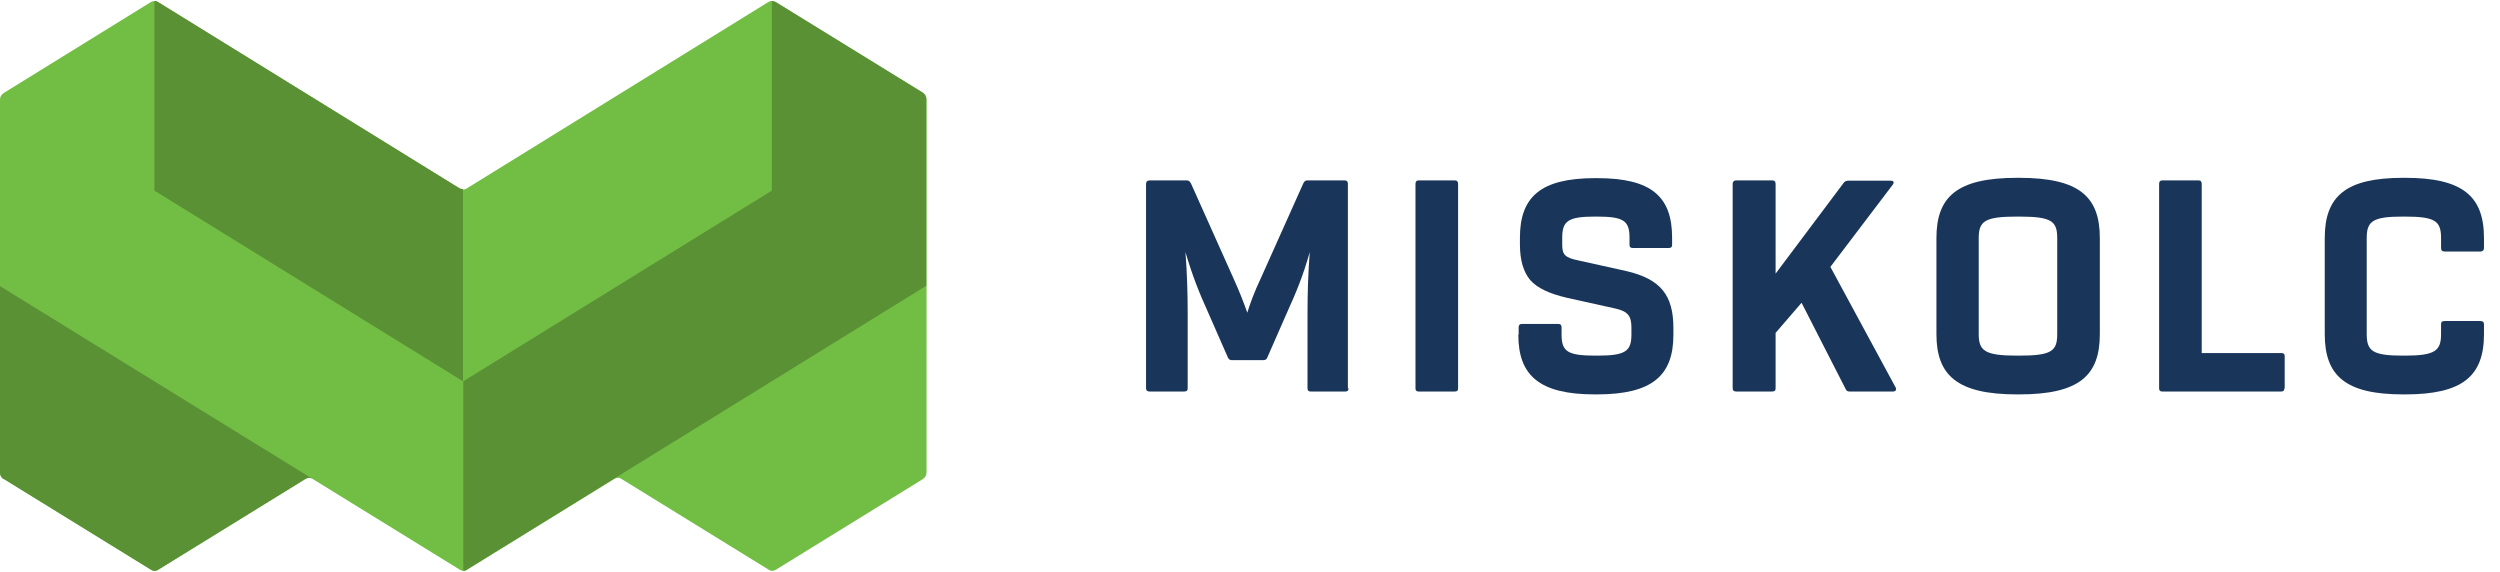
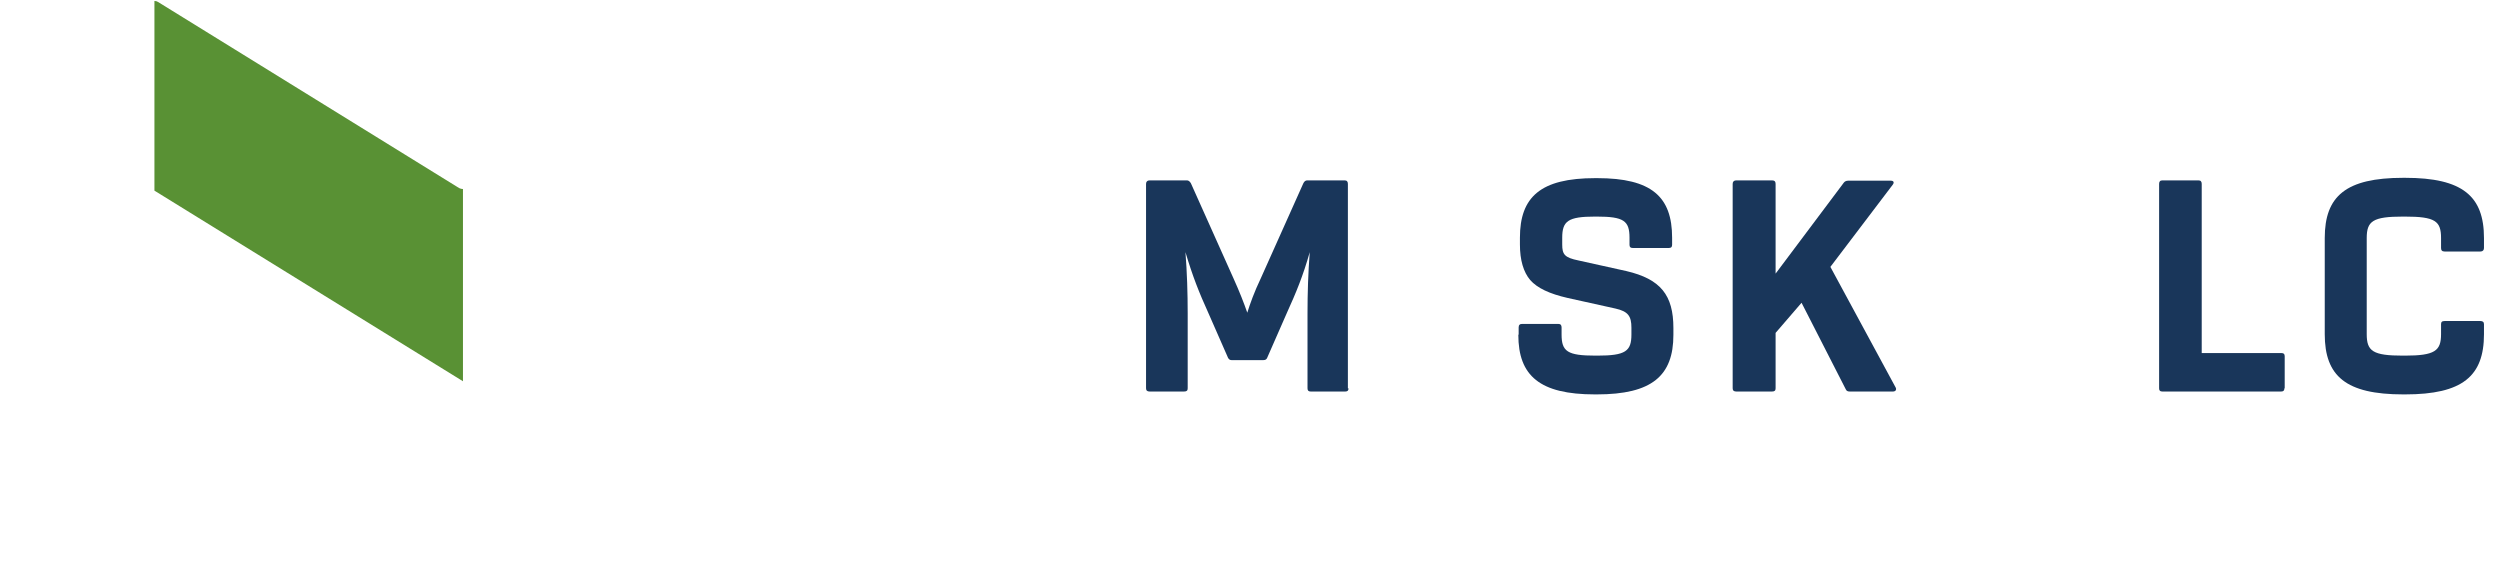
<svg xmlns="http://www.w3.org/2000/svg" version="1.1" viewBox="0 0 780.3 178.4">
  <defs>
    <style>
      .cls-1 {
        fill: #599134;
      }

      .cls-1, .cls-2 {
        fill-rule: evenodd;
      }

      .cls-2 {
        fill: #72be44;
      }

      .cls-3 {
        fill: #19365a;
      }
    </style>
  </defs>
  <g>
    <g id="Layer_1">
      <g>
        <path class="cls-3" d="M725.6,74.3c0-13.1,6.6-18.8,24.5-18.8h.6c17.9,0,24.6,5.7,24.6,18.8v3.1c0,.7-.4,1.1-1.1,1.1h-11.2c-.8,0-1.1-.4-1.1-1.1v-3.1c0-5.3-1.8-6.7-11.3-6.7h-.6c-9.4,0-11.3,1.4-11.3,6.7v30c0,5.3,1.9,6.7,11.3,6.7h.6c9.4,0,11.3-1.5,11.3-6.7v-3.1c0-.7.3-1,1.1-1h11.2c.7,0,1.1.3,1.1,1v3.1c0,13.1-6.7,18.8-24.6,18.8h-.6c-17.9,0-24.5-5.7-24.5-18.8v-30Z" />
        <path class="cls-3" d="M713,121.2c0,.7-.3,1-1,1h-37.1c-.7,0-1-.3-1-1v-63.8c0-.7.3-1.1,1-1.1h11.3c.7,0,1,.4,1,1.1v52.8h24.9c.7,0,1,.3,1,1v10Z" />
-         <path class="cls-3" d="M629.6,111c-10.1,0-12-1.5-12-6.7v-30c0-5.3,1.9-6.7,12-6.7h.6c10.1,0,11.9,1.4,11.9,6.7v30c0,5.3-1.8,6.7-11.9,6.7h-.6ZM604.4,104.3c0,12.8,6.4,18.8,25.2,18.8h.6c18.8,0,25.2-5.9,25.2-18.8v-30c0-12.9-6.4-18.8-25.2-18.8h-.6c-18.8,0-25.2,5.9-25.2,18.8v30Z" />
        <path class="cls-3" d="M591.8,121.5c0,.4-.4.7-.9.7h-13.6c-.6,0-1-.2-1.2-.7l-13.8-27-8.1,9.4v17.3c0,.7-.3,1-1.1,1h-11.2c-.7,0-1.1-.3-1.1-1v-63.8c0-.7.4-1.1,1.1-1.1h11.2c.8,0,1.1.4,1.1,1.1v28l21.3-28.4c.3-.4.8-.6,1.3-.6h13.4c.8,0,1.1.5.6,1.2l-19.5,25.7,20.4,37.7c.1.1.1.4.1.5" />
        <path class="cls-3" d="M473.9,104.5c0,12.8,6.7,18.6,23.9,18.6h.6c17.2,0,23.9-5.8,23.9-18.6v-2.1c0-10.3-4-15.3-14.7-17.8l-14.9-3.3c-4.4-.9-5.1-1.9-5.1-5v-2.1c0-5.2,1.8-6.6,10.2-6.6h.6c8.4,0,10.2,1.3,10.2,6.6v2.2c0,.7.3,1,1,1h11.3c.7,0,1-.3,1-1v-2.2c0-12.8-6.4-18.6-23.4-18.6h-.6c-17.1,0-23.5,5.9-23.5,18.6v2.1c0,4.9,1.1,8.6,3.2,11.1,2.2,2.5,6,4.3,11.7,5.6l14.9,3.3c4,.9,5,2.4,5,6v2.1c0,5.2-1.8,6.6-10.6,6.6h-.6c-8.8,0-10.6-1.3-10.6-6.6v-2.2c0-.7-.3-1.1-1-1.1h-11.3c-.7,0-1.1.3-1.1,1.1v2.2Z" />
-         <path class="cls-3" d="M441.8,57.4c0-.7.3-1.1,1-1.1h11.3c.7,0,1,.4,1,1.1v63.8c0,.7-.3,1-1,1h-11.3c-.7,0-1-.3-1-1v-63.8Z" />
        <path class="cls-3" d="M420.9,121.2c0,.7-.3,1-1,1h-10.8c-.7,0-1-.3-1-1v-23.4c0-6.3.2-12.7.7-19.1-2.1,7.4-4.2,12.5-7.2,19.1l-6.1,13.9c-.2.5-.6.7-1.2.7h-9.9c-.5,0-.8-.2-1.1-.7l-6.1-13.9c-3-6.6-5-11.7-7.2-19.1.5,6.4.7,12.8.7,19.1v23.4c0,.7-.3,1-1.1,1h-10.8c-.7,0-1.1-.3-1.1-1v-63.8c0-.7.4-1.1,1.1-1.1h11.7c.5,0,.9.4,1.2.9l13.3,29.7c1.9,4.2,3.3,7.8,4.3,10.7.9-2.9,2.2-6.5,4.2-10.7l13.3-29.7c.3-.6.7-.9,1.2-.9h11.7c.7,0,1,.4,1,1.1v63.8Z" />
      </g>
      <g>
-         <path class="cls-2" d="M1.2,149.5l45.9,28.3c.8.5,1.6.5,2.3,0l45.9-28.3c.8-.5,1.5-.5,2.3,0l45.9,28.3c.8.5,1.5.5,2.3,0l45.9-28.3c.8-.5,1.5-.5,2.3,0l45.9,28.3c.7.5,1.5.5,2.3,0l45.9-28.3c.7-.5,1.1-1.2,1.1-2.1V31.1c0-.9-.4-1.6-1.1-2.1L242,.7c-.8-.5-1.6-.5-2.3,0l-94,58.1c-.8.5-1.5.5-2.3,0L49.3.7c-.7-.5-1.5-.5-2.3,0L1.2,29C.4,29.5,0,30.2,0,31.1v116.4c0,.9.4,1.6,1.2,2.1h0Z" />
-         <path class="cls-1" d="M1.2,149.5l45.9,28.3c.8.5,1.6.5,2.3,0l45.9-28.3c.8-.5,1.5-.5,2.3,0L0,89.3v58.2c0,.9.4,1.6,1.2,2.1h0Z" />
-         <path class="cls-1" d="M145.7,177.9c-.4.2-.8.3-1.1.3v-59.2l96.3-59.5V.3c.4,0,.8.1,1.2.3l45.9,28.3c.7.5,1.1,1.2,1.1,2.1v58.2c-47.8,29.5-95.6,59.1-143.4,88.6h0Z" />
        <path class="cls-1" d="M144.5,119L48.2,59.5V.3c.4,0,.8.1,1.1.3l94,58.1c.4.2.8.3,1.2.3v59.9Z" />
      </g>
    </g>
  </g>
</svg>